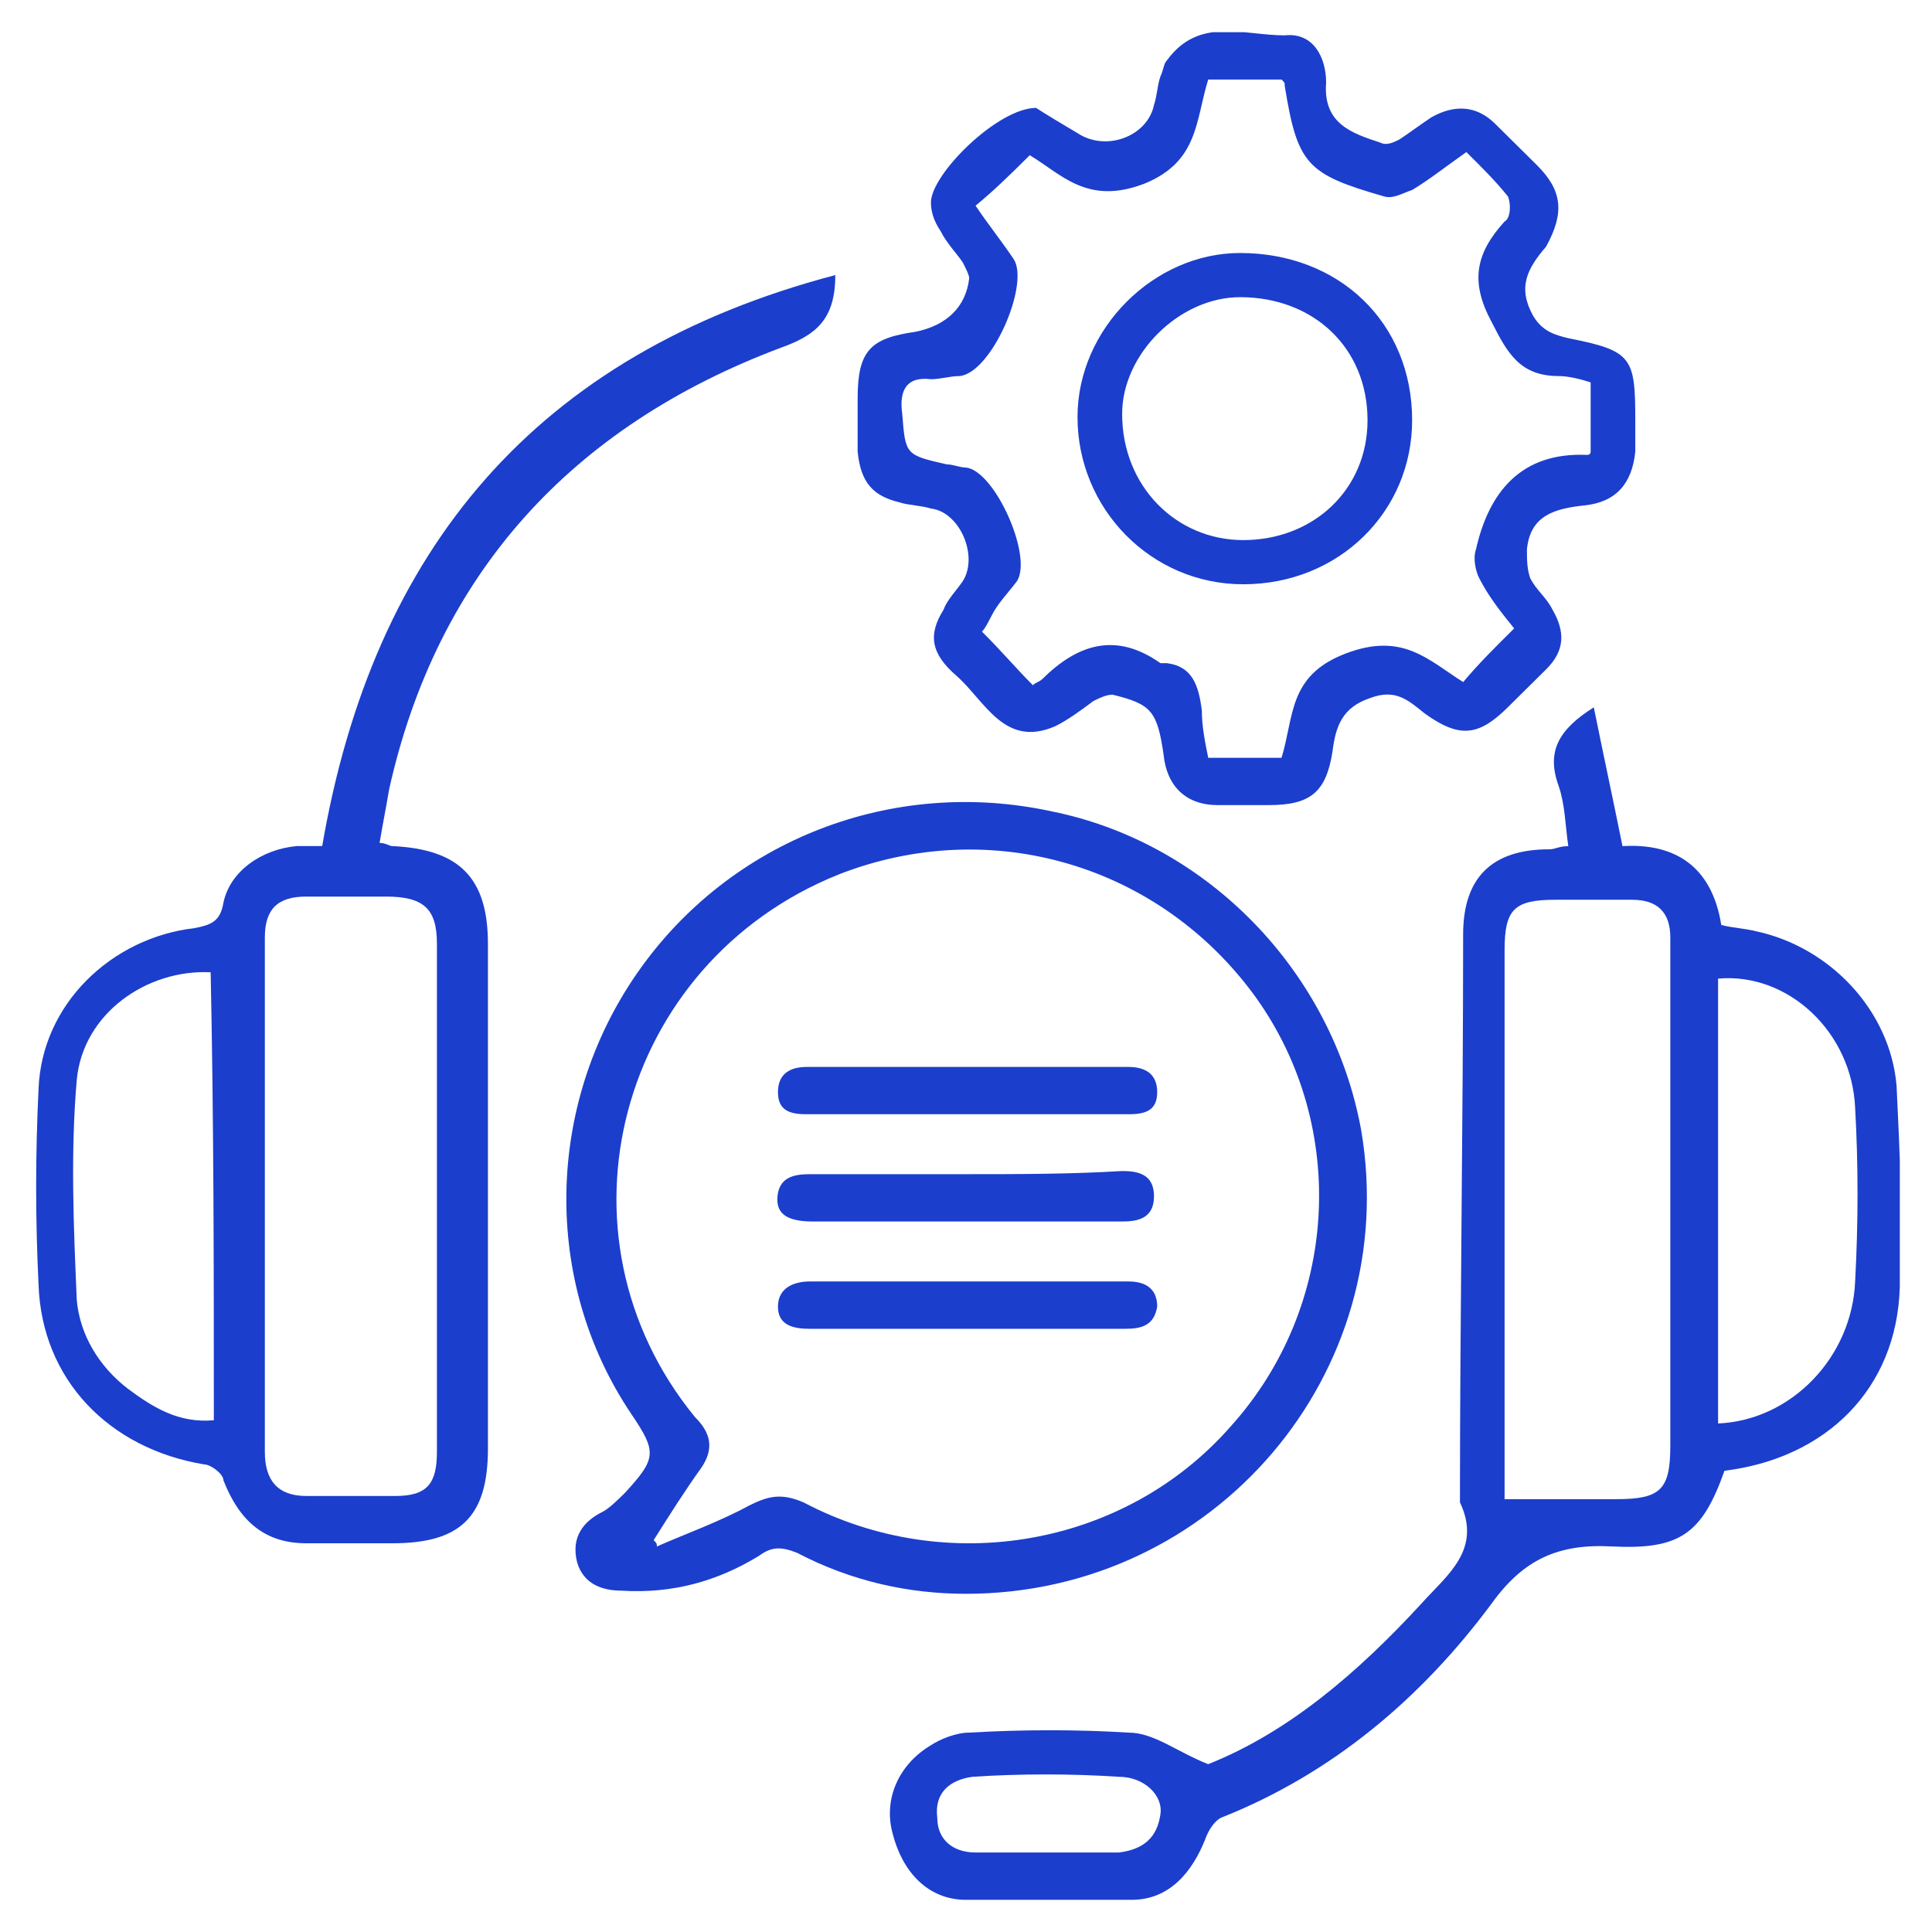
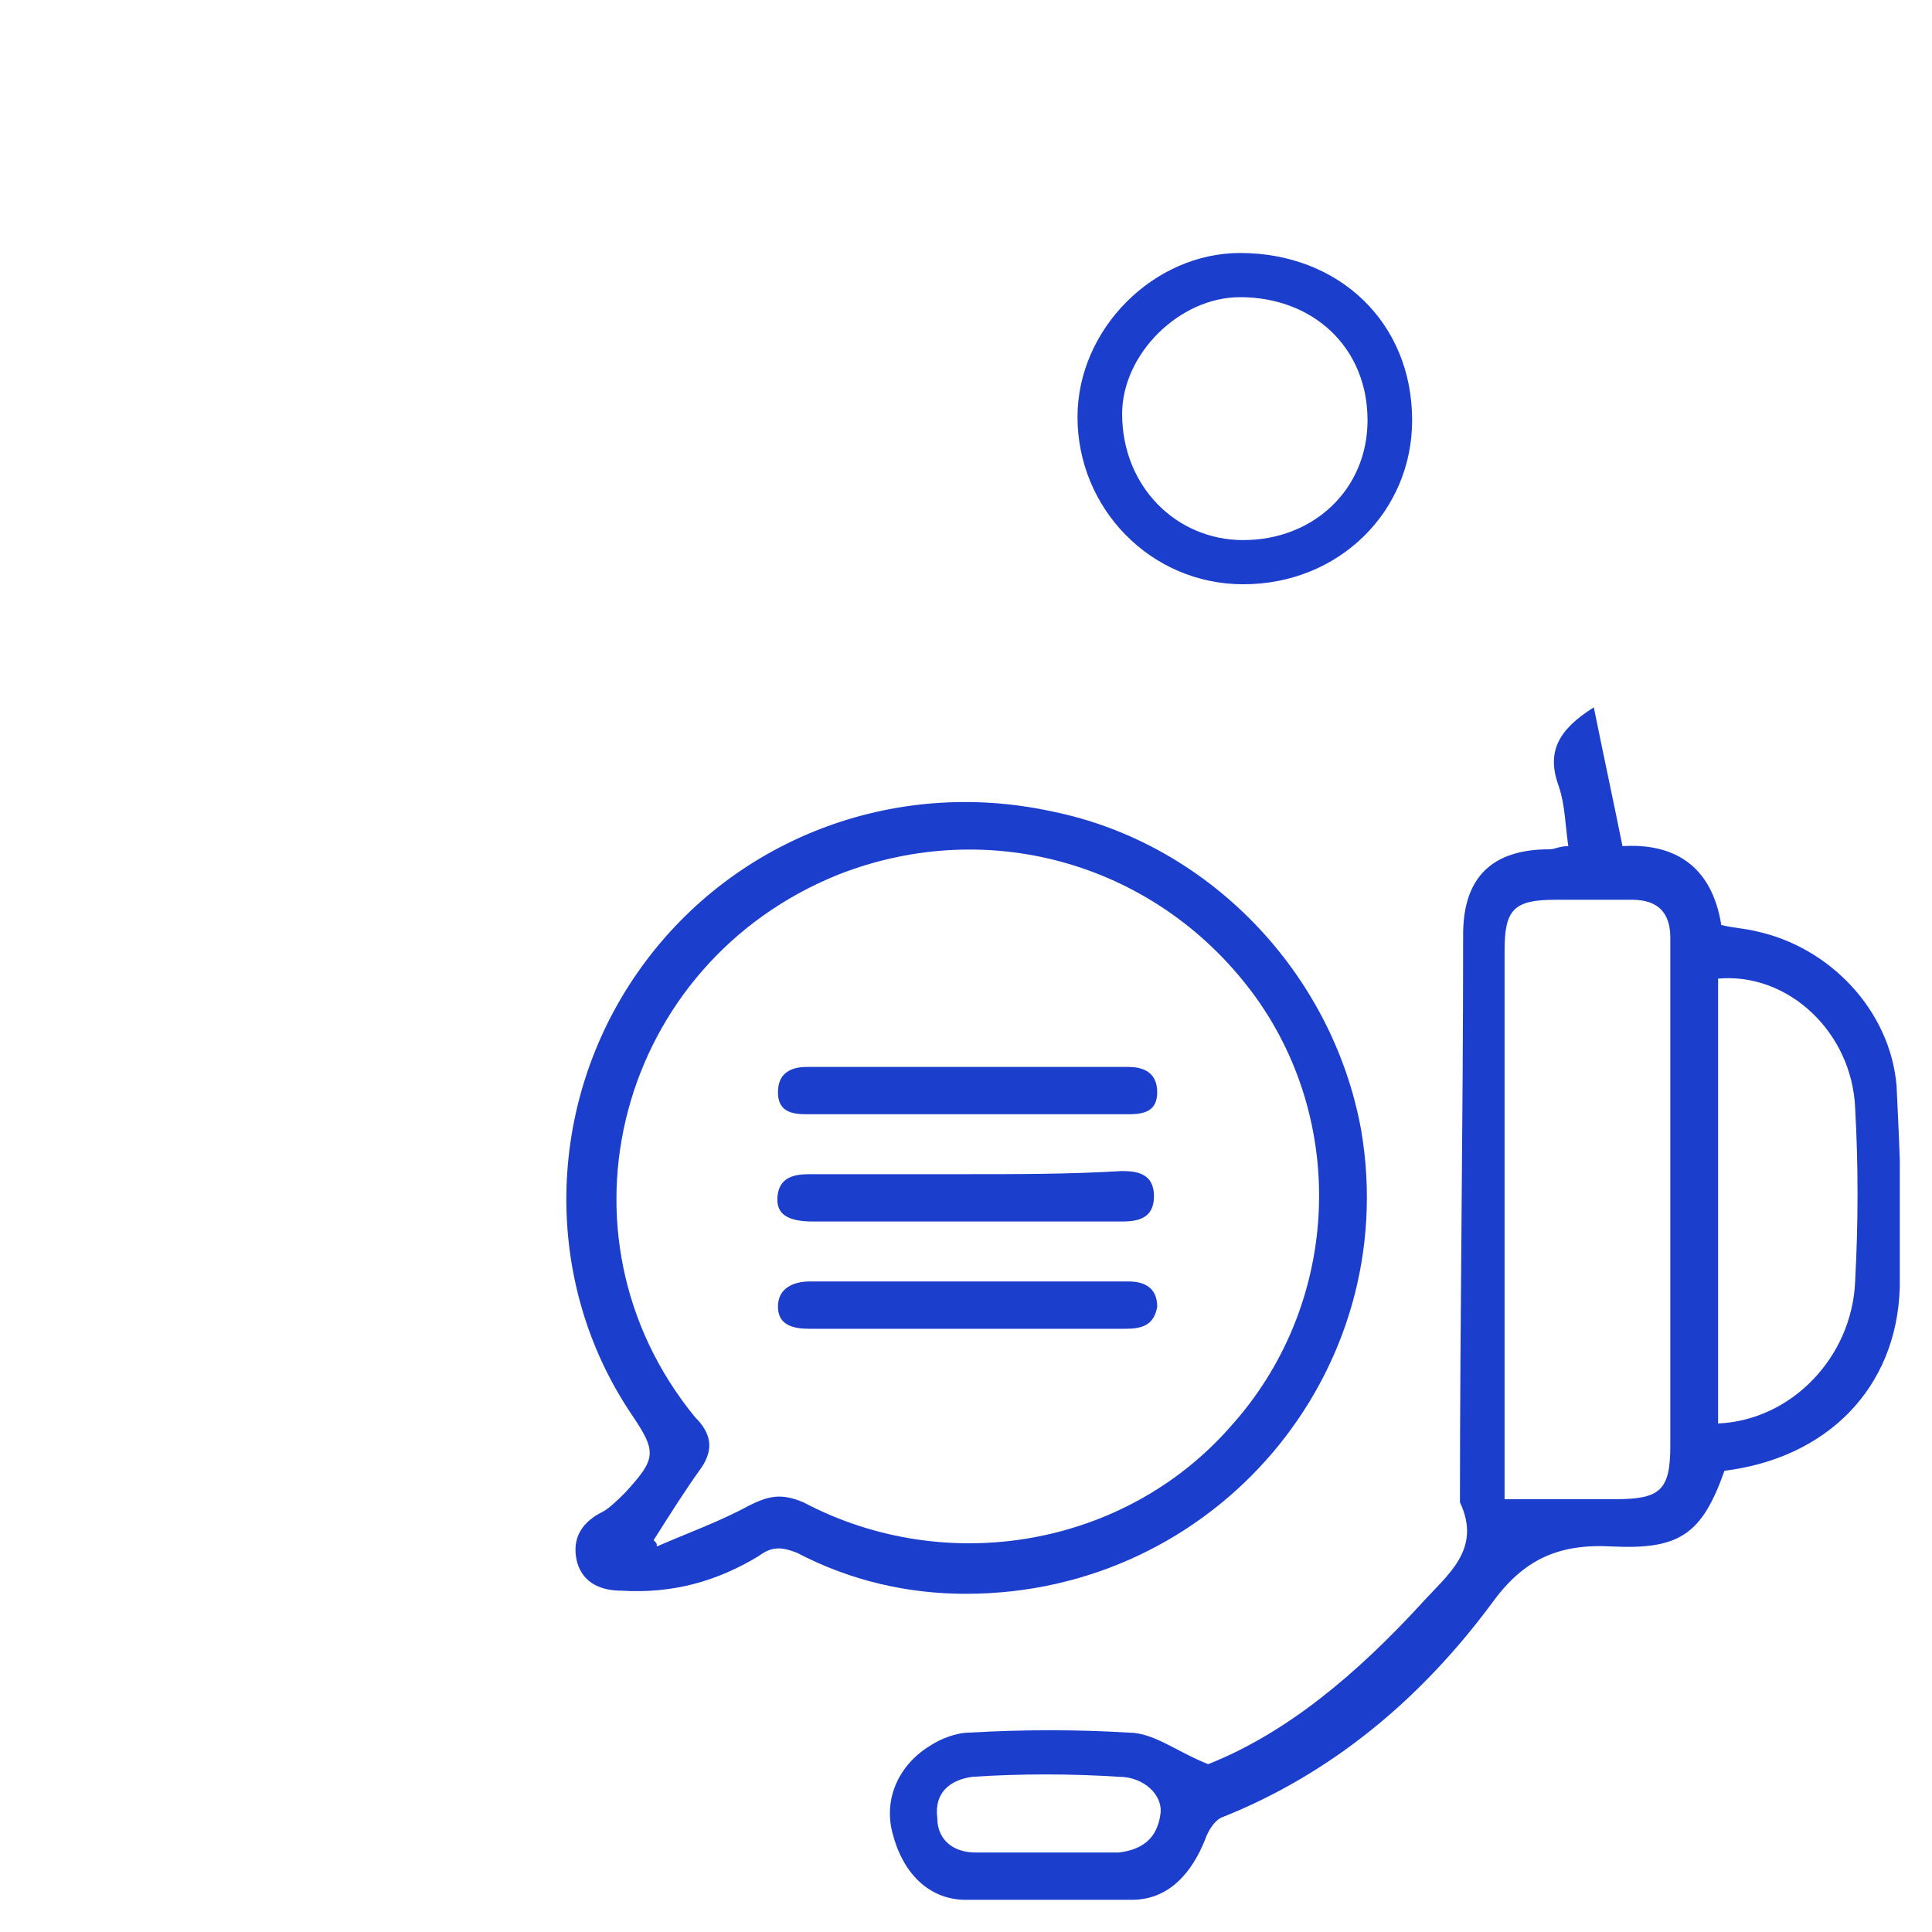
<svg xmlns="http://www.w3.org/2000/svg" width="60" height="60" viewBox="0 0 60 60" fill="none">
  <g clip-path="url(#clip0_2517_4781)">
    <path d="M58.9 33.724C58.702 31.372 56.821 29.413 54.545 28.923C54.149 28.825 53.852 28.825 53.456 28.727C53.159 26.865 51.971 26.18 50.388 26.278C50.091 24.808 49.794 23.436 49.497 21.967C48.408 22.653 48.012 23.338 48.408 24.416C48.606 25.004 48.606 25.592 48.705 26.278C48.408 26.278 48.309 26.376 48.111 26.376C46.33 26.376 45.439 27.257 45.439 29.021C45.439 34.899 45.34 40.778 45.34 46.656C46.033 48.126 44.944 48.909 44.152 49.791C42.173 51.947 39.995 53.808 37.521 54.788C36.531 54.396 35.838 53.808 35.047 53.808C33.463 53.71 31.78 53.71 30.098 53.808C29.702 53.808 29.207 54.004 28.91 54.2C27.92 54.788 27.425 55.865 27.722 56.943C28.019 58.119 28.811 59.001 29.999 59.001C31.681 59.099 33.463 59.099 35.145 59.001C36.333 59.001 37.026 58.119 37.422 57.139C37.521 56.845 37.719 56.551 37.917 56.453C41.381 55.082 44.152 52.73 46.33 49.791C47.32 48.419 48.408 47.93 50.091 48.028C52.169 48.126 52.862 47.636 53.555 45.676C56.722 45.284 58.9 43.129 58.999 39.994C59.098 37.838 58.999 35.781 58.9 33.724ZM36.036 56.355C35.937 57.041 35.541 57.433 34.75 57.531C33.958 57.531 33.265 57.531 32.473 57.531C31.78 57.531 30.988 57.531 30.296 57.531C29.603 57.531 29.108 57.139 29.108 56.453C29.009 55.669 29.504 55.278 30.197 55.18C31.681 55.082 33.265 55.082 34.75 55.18C35.541 55.18 36.135 55.767 36.036 56.355ZM51.873 32.548C51.873 36.663 51.873 40.778 51.873 44.892C51.873 46.264 51.575 46.558 50.19 46.558C49.101 46.558 48.012 46.558 46.726 46.558C46.726 44.501 46.726 42.639 46.726 40.68C46.726 36.957 46.726 33.234 46.726 29.511C46.726 28.237 47.023 27.943 48.309 27.943C49.101 27.943 49.893 27.943 50.685 27.943C51.477 27.943 51.873 28.335 51.873 29.119C51.873 30.197 51.873 31.372 51.873 32.548ZM57.613 39.798C57.514 42.149 55.634 44.109 53.357 44.207C53.357 39.602 53.357 34.997 53.357 30.392C55.535 30.197 57.514 32.058 57.613 34.409C57.712 36.173 57.712 37.936 57.613 39.798Z" fill="#1B3ECD" />
-     <path d="M24.259 10.796C25.348 10.405 25.941 9.915 25.941 8.543C16.638 10.992 11.59 17.067 10.006 26.276C9.709 26.276 9.412 26.276 9.214 26.276C8.126 26.374 7.136 27.06 6.938 28.04C6.839 28.627 6.542 28.725 6.047 28.823C3.474 29.117 1.296 31.175 1.197 33.82C1.098 35.877 1.098 37.837 1.197 39.894C1.296 42.834 3.375 44.989 6.344 45.479C6.542 45.479 6.938 45.773 6.938 45.969C7.433 47.242 8.225 47.928 9.511 47.928C10.402 47.928 11.293 47.928 12.184 47.928C14.262 47.928 15.153 47.144 15.153 44.989C15.153 39.796 15.153 34.506 15.153 29.313C15.153 27.256 14.262 26.374 12.184 26.276C12.085 26.276 11.986 26.178 11.788 26.178C11.887 25.59 11.986 25.1 12.085 24.513C13.569 17.85 17.726 13.246 24.259 10.796ZM6.641 44.107C5.552 44.205 4.76 43.715 3.969 43.127C3.078 42.442 2.484 41.462 2.385 40.384C2.286 38.131 2.187 35.779 2.385 33.526C2.583 31.469 4.562 30.097 6.542 30.195C6.641 34.898 6.641 39.502 6.641 44.107ZM11.986 27.844C13.173 27.844 13.569 28.235 13.569 29.313C13.569 31.959 13.569 34.604 13.569 37.249C13.569 39.894 13.569 42.54 13.569 45.087C13.569 46.067 13.272 46.459 12.283 46.459C11.392 46.459 10.402 46.459 9.511 46.459C8.62 46.459 8.225 45.969 8.225 45.087C8.225 39.796 8.225 34.408 8.225 29.117C8.225 28.235 8.62 27.844 9.511 27.844C10.303 27.844 11.194 27.844 11.986 27.844Z" fill="#1B3ECD" />
    <path d="M29.998 49.497C37.719 49.497 43.558 42.639 42.272 35.095C41.381 30.197 37.521 26.18 32.671 25.2C27.722 24.122 22.674 26.082 19.804 30.197C16.934 34.312 16.835 39.798 19.606 43.913C20.398 45.089 20.398 45.285 19.408 46.362C19.21 46.558 18.913 46.852 18.715 46.95C18.121 47.244 17.725 47.734 17.923 48.518C18.121 49.203 18.715 49.4 19.309 49.4C20.893 49.497 22.278 49.105 23.565 48.322C23.961 48.028 24.258 48.028 24.753 48.224C26.435 49.105 28.217 49.497 29.998 49.497ZM23.268 46.754C22.377 47.244 21.289 47.636 20.398 48.028C20.398 47.93 20.398 47.93 20.299 47.832C20.794 47.048 21.289 46.264 21.784 45.578C22.179 44.991 22.08 44.501 21.585 44.011C16.934 38.328 19.21 29.903 26.039 27.16C30.79 25.298 36.036 26.866 39.005 30.98C41.876 34.997 41.579 40.582 38.214 44.305C34.947 48.028 29.405 49.008 24.951 46.656C24.258 46.362 23.862 46.46 23.268 46.754Z" fill="#1B3ECD" />
-     <path d="M27.922 15.598C28.218 15.696 28.614 15.696 28.911 15.794C29.802 15.892 30.396 17.263 29.901 18.047C29.703 18.341 29.406 18.635 29.307 18.929C28.812 19.713 28.911 20.301 29.703 20.986C30.594 21.77 31.188 23.24 32.771 22.554C33.167 22.358 33.563 22.064 33.959 21.77C34.157 21.672 34.355 21.574 34.553 21.574C35.741 21.868 35.938 22.064 36.136 23.436C36.235 24.415 36.829 25.003 37.819 25.003C38.314 25.003 38.809 25.003 39.403 25.003C40.689 25.003 41.184 24.611 41.382 23.338C41.481 22.554 41.679 21.966 42.57 21.672C43.362 21.378 43.758 21.77 44.252 22.162C45.341 22.946 45.935 22.848 46.826 21.966C47.222 21.574 47.618 21.182 48.014 20.79C48.608 20.203 48.608 19.615 48.212 18.929C48.014 18.537 47.717 18.341 47.519 17.949C47.42 17.655 47.42 17.361 47.42 17.067C47.519 15.99 48.31 15.794 49.201 15.696C50.191 15.598 50.686 15.01 50.785 14.03C50.785 13.736 50.785 13.443 50.785 13.051C50.785 11.091 50.686 10.895 48.706 10.503C48.31 10.405 47.915 10.307 47.618 9.817C47.123 8.936 47.42 8.348 48.014 7.662C48.608 6.584 48.508 5.899 47.717 5.115C47.321 4.723 46.826 4.233 46.43 3.841C45.836 3.253 45.143 3.253 44.45 3.645C44.154 3.841 43.758 4.135 43.461 4.331C43.263 4.429 43.065 4.527 42.867 4.429C41.976 4.135 41.085 3.841 41.184 2.567C41.184 1.784 40.788 1 39.898 1.098C38.611 1.098 37.225 0.51 36.235 1.882C36.136 1.98 36.136 2.176 36.038 2.372C35.938 2.665 35.938 2.959 35.84 3.253C35.642 4.233 34.355 4.723 33.464 4.135C32.969 3.841 32.474 3.547 32.177 3.351C30.99 3.351 28.911 5.409 28.911 6.29C28.911 6.584 29.01 6.878 29.208 7.172C29.406 7.564 29.703 7.858 29.901 8.152C30 8.348 30.099 8.544 30.099 8.642C30 9.524 29.406 10.111 28.416 10.307C27.031 10.503 26.635 10.895 26.635 12.365C26.635 12.953 26.635 13.54 26.635 14.03C26.734 15.01 27.13 15.402 27.922 15.598ZM28.911 11.777C29.208 11.777 29.505 11.679 29.802 11.679C30.792 11.581 31.98 8.838 31.485 8.054C31.089 7.466 30.693 6.976 30.297 6.388C30.891 5.899 31.386 5.409 31.98 4.821C32.969 5.409 33.761 6.388 35.543 5.703C37.225 5.017 37.126 3.743 37.522 2.47C38.314 2.47 39.007 2.47 39.799 2.47C39.898 2.567 39.898 2.567 39.898 2.665C40.294 5.115 40.59 5.409 42.966 6.095C43.263 6.192 43.56 5.997 43.857 5.899C44.352 5.605 44.846 5.213 45.539 4.723C46.034 5.213 46.43 5.605 46.826 6.095C46.925 6.29 46.925 6.78 46.727 6.878C45.836 7.858 45.638 8.74 46.331 10.013C46.826 10.993 47.222 11.679 48.41 11.679C48.706 11.679 49.102 11.777 49.399 11.875C49.399 12.659 49.399 13.345 49.399 14.03C49.399 14.128 49.3 14.128 49.3 14.128C47.222 14.03 46.232 15.304 45.836 17.067C45.737 17.361 45.836 17.753 45.935 17.949C46.232 18.537 46.628 19.027 47.024 19.517C46.43 20.105 45.935 20.595 45.44 21.182C44.352 20.497 43.56 19.615 41.778 20.301C39.996 20.986 40.194 22.26 39.799 23.534C39.106 23.534 38.314 23.534 37.522 23.534C37.423 23.044 37.324 22.554 37.324 22.064C37.225 21.28 37.027 20.692 36.235 20.595C36.136 20.595 36.136 20.595 36.038 20.595C34.652 19.615 33.464 20.007 32.375 21.084C32.276 21.182 32.177 21.182 32.078 21.28C31.584 20.79 31.089 20.203 30.495 19.615C30.594 19.517 30.693 19.321 30.792 19.125C30.99 18.733 31.287 18.439 31.584 18.047C32.078 17.263 30.891 14.618 30 14.52C29.802 14.52 29.604 14.422 29.406 14.422C28.119 14.128 28.119 14.128 28.02 12.855C27.922 12.169 28.119 11.679 28.911 11.777Z" fill="#1B3ECD" />
    <path d="M25.051 34.604C26.733 34.604 28.317 34.604 30 34.604C31.682 34.604 33.365 34.604 35.047 34.604C35.542 34.604 35.938 34.506 35.938 33.919C35.938 33.331 35.542 33.135 35.047 33.135C31.682 33.135 28.416 33.135 25.051 33.135C24.556 33.135 24.16 33.331 24.16 33.919C24.16 34.506 24.556 34.604 25.051 34.604Z" fill="#1B3ECD" />
    <path d="M29.998 36.465C28.415 36.465 26.732 36.465 25.149 36.465C24.654 36.465 24.258 36.563 24.159 37.053C24.06 37.641 24.357 37.935 25.248 37.935C28.415 37.935 31.681 37.935 34.848 37.935C35.343 37.935 35.838 37.837 35.838 37.151C35.838 36.465 35.343 36.367 34.848 36.367C33.265 36.465 31.582 36.465 29.998 36.465Z" fill="#1B3ECD" />
    <path d="M34.949 41.267C35.443 41.267 35.839 41.169 35.938 40.581C35.938 39.993 35.542 39.797 35.047 39.797C31.781 39.797 28.416 39.797 25.15 39.797C24.655 39.797 24.16 39.993 24.16 40.581C24.16 41.169 24.655 41.267 25.15 41.267C26.733 41.267 28.416 41.267 30 41.267C31.583 41.267 33.266 41.267 34.949 41.267Z" fill="#1B3ECD" />
    <path d="M38.61 18.145C41.579 18.145 43.855 15.891 43.855 13.05C43.855 10.013 41.579 7.857 38.511 7.857C35.838 7.857 33.463 10.209 33.463 12.952C33.463 15.793 35.739 18.145 38.61 18.145ZM38.511 9.229C40.787 9.229 42.47 10.797 42.47 13.05C42.47 15.205 40.787 16.773 38.61 16.773C36.531 16.773 34.849 15.107 34.849 12.854C34.849 10.993 36.63 9.229 38.511 9.229Z" fill="#1B3ECD" />
  </g>
  <defs>
    <clipPath id="clip0_2517_4781">
      <rect width="58" height="58" fill="white" transform="translate(1 1)" />
    </clipPath>
  </defs>
</svg>